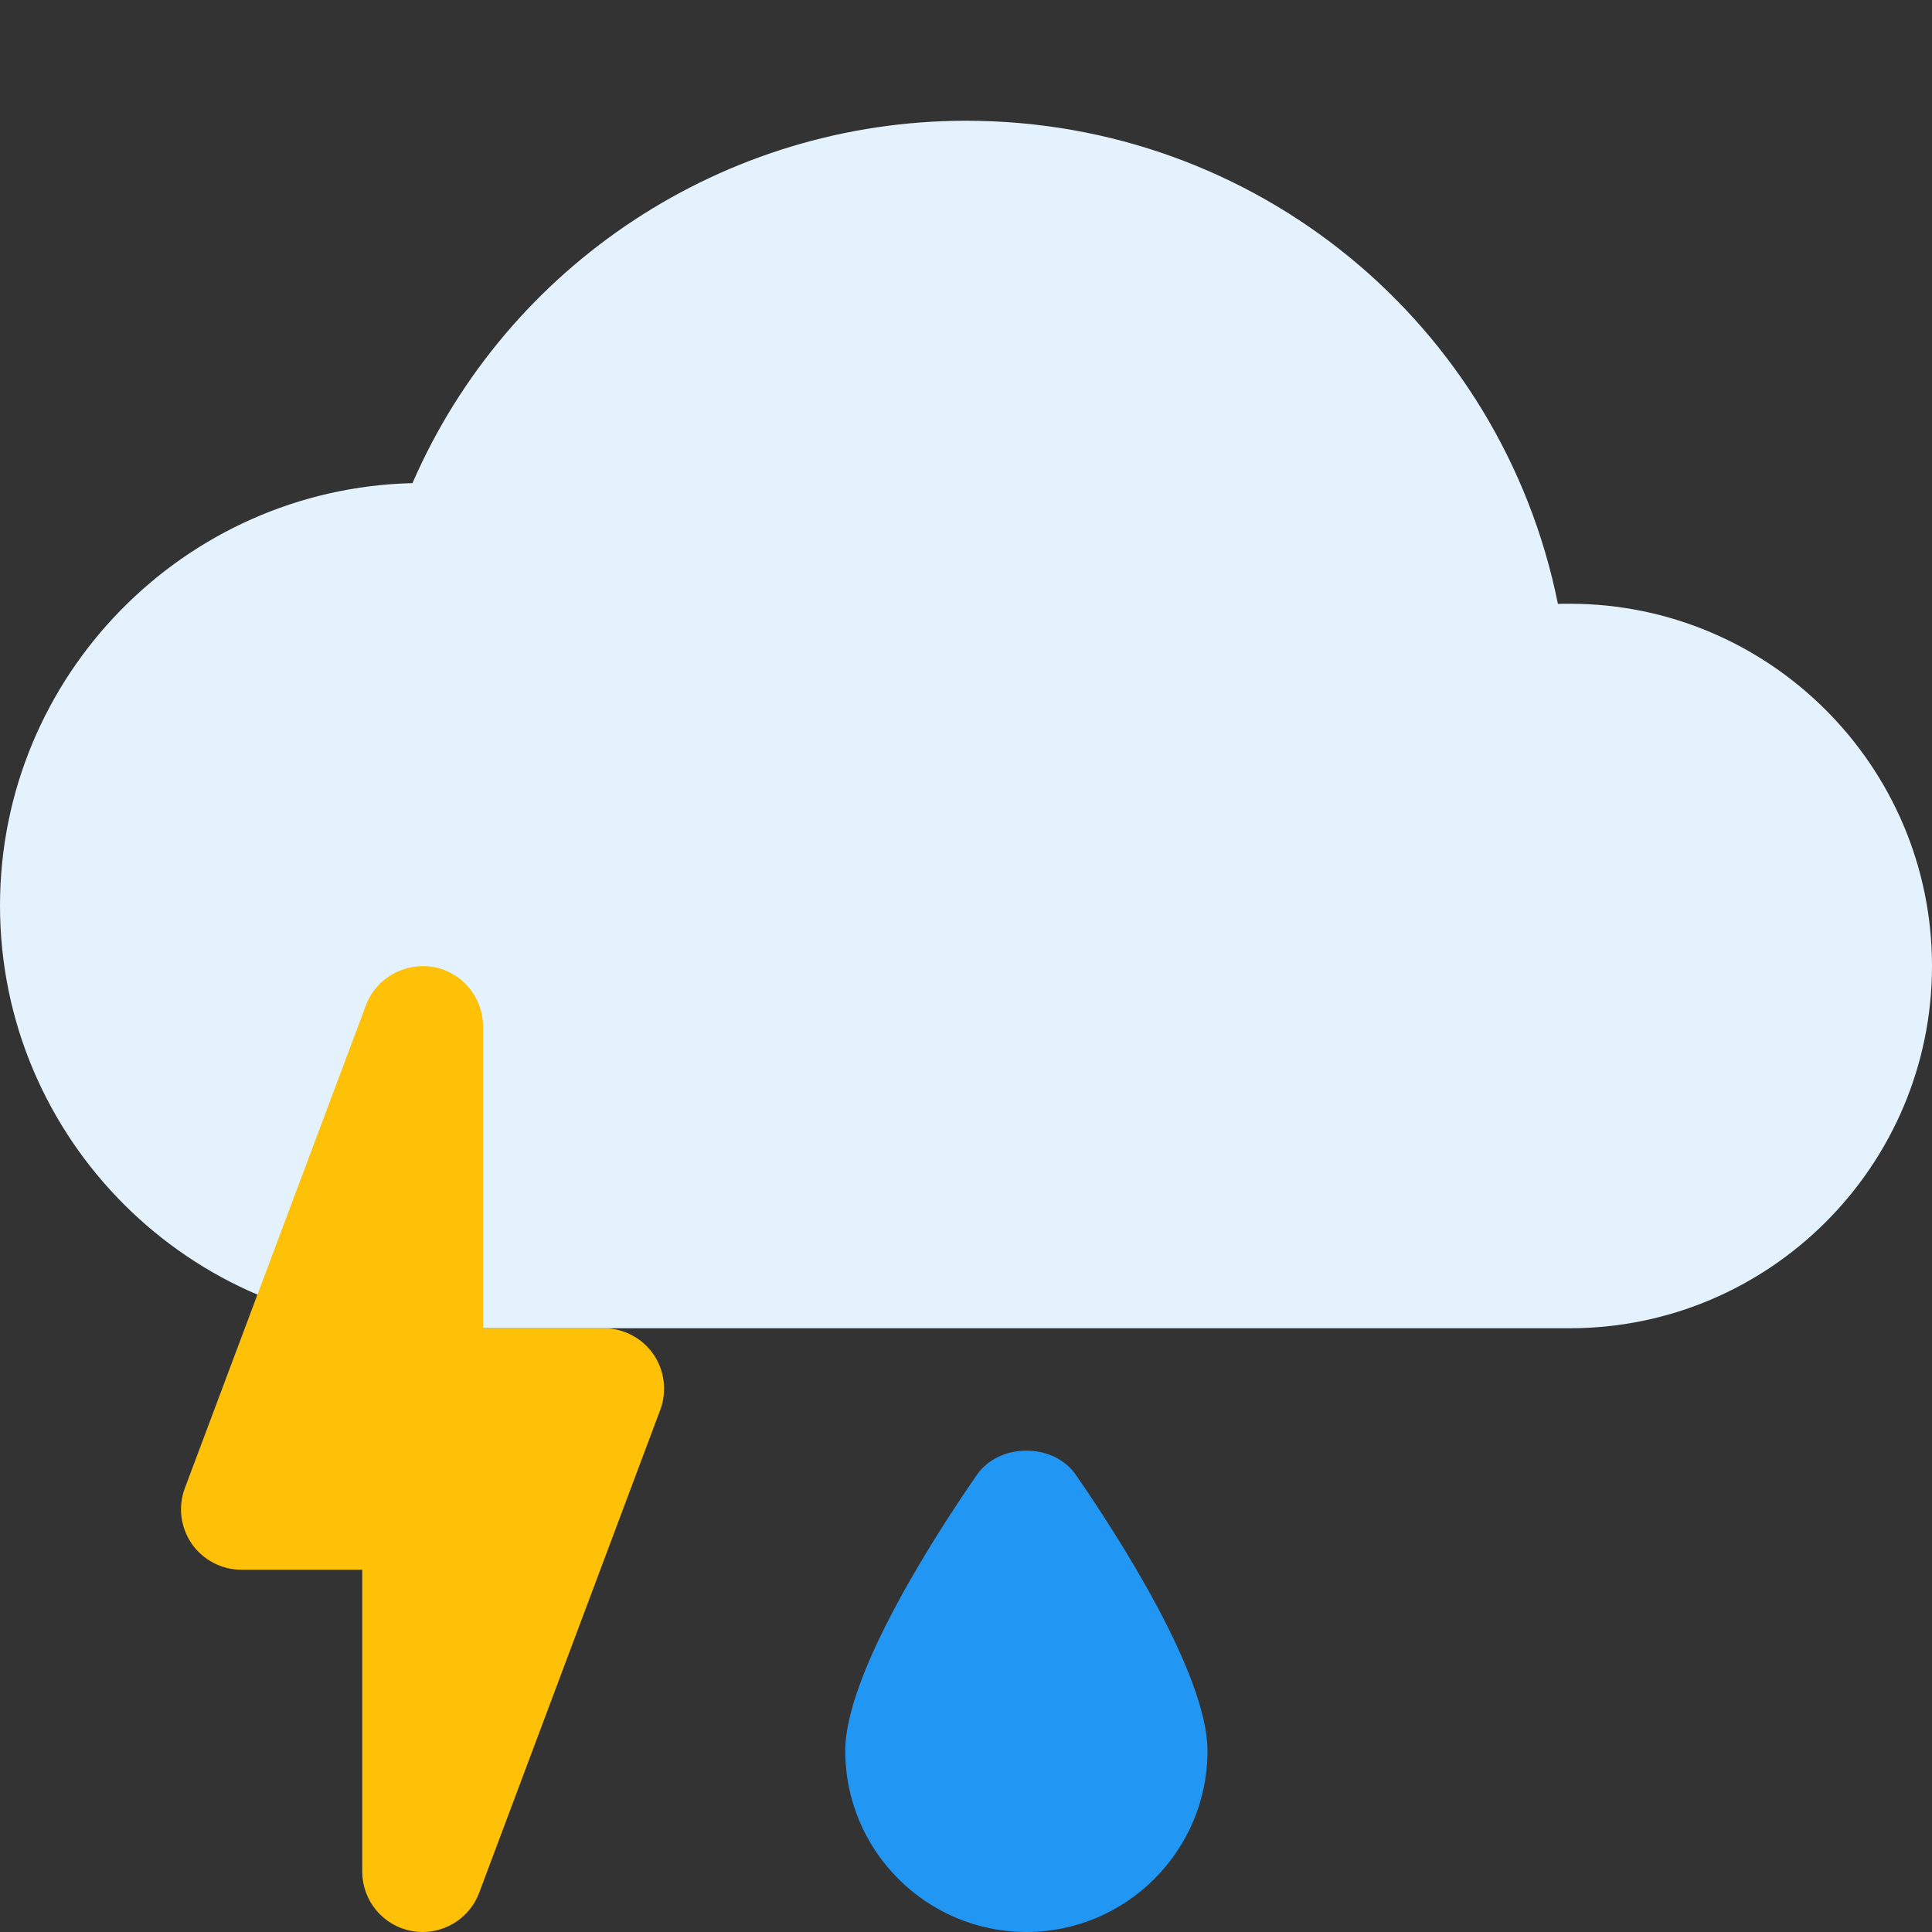
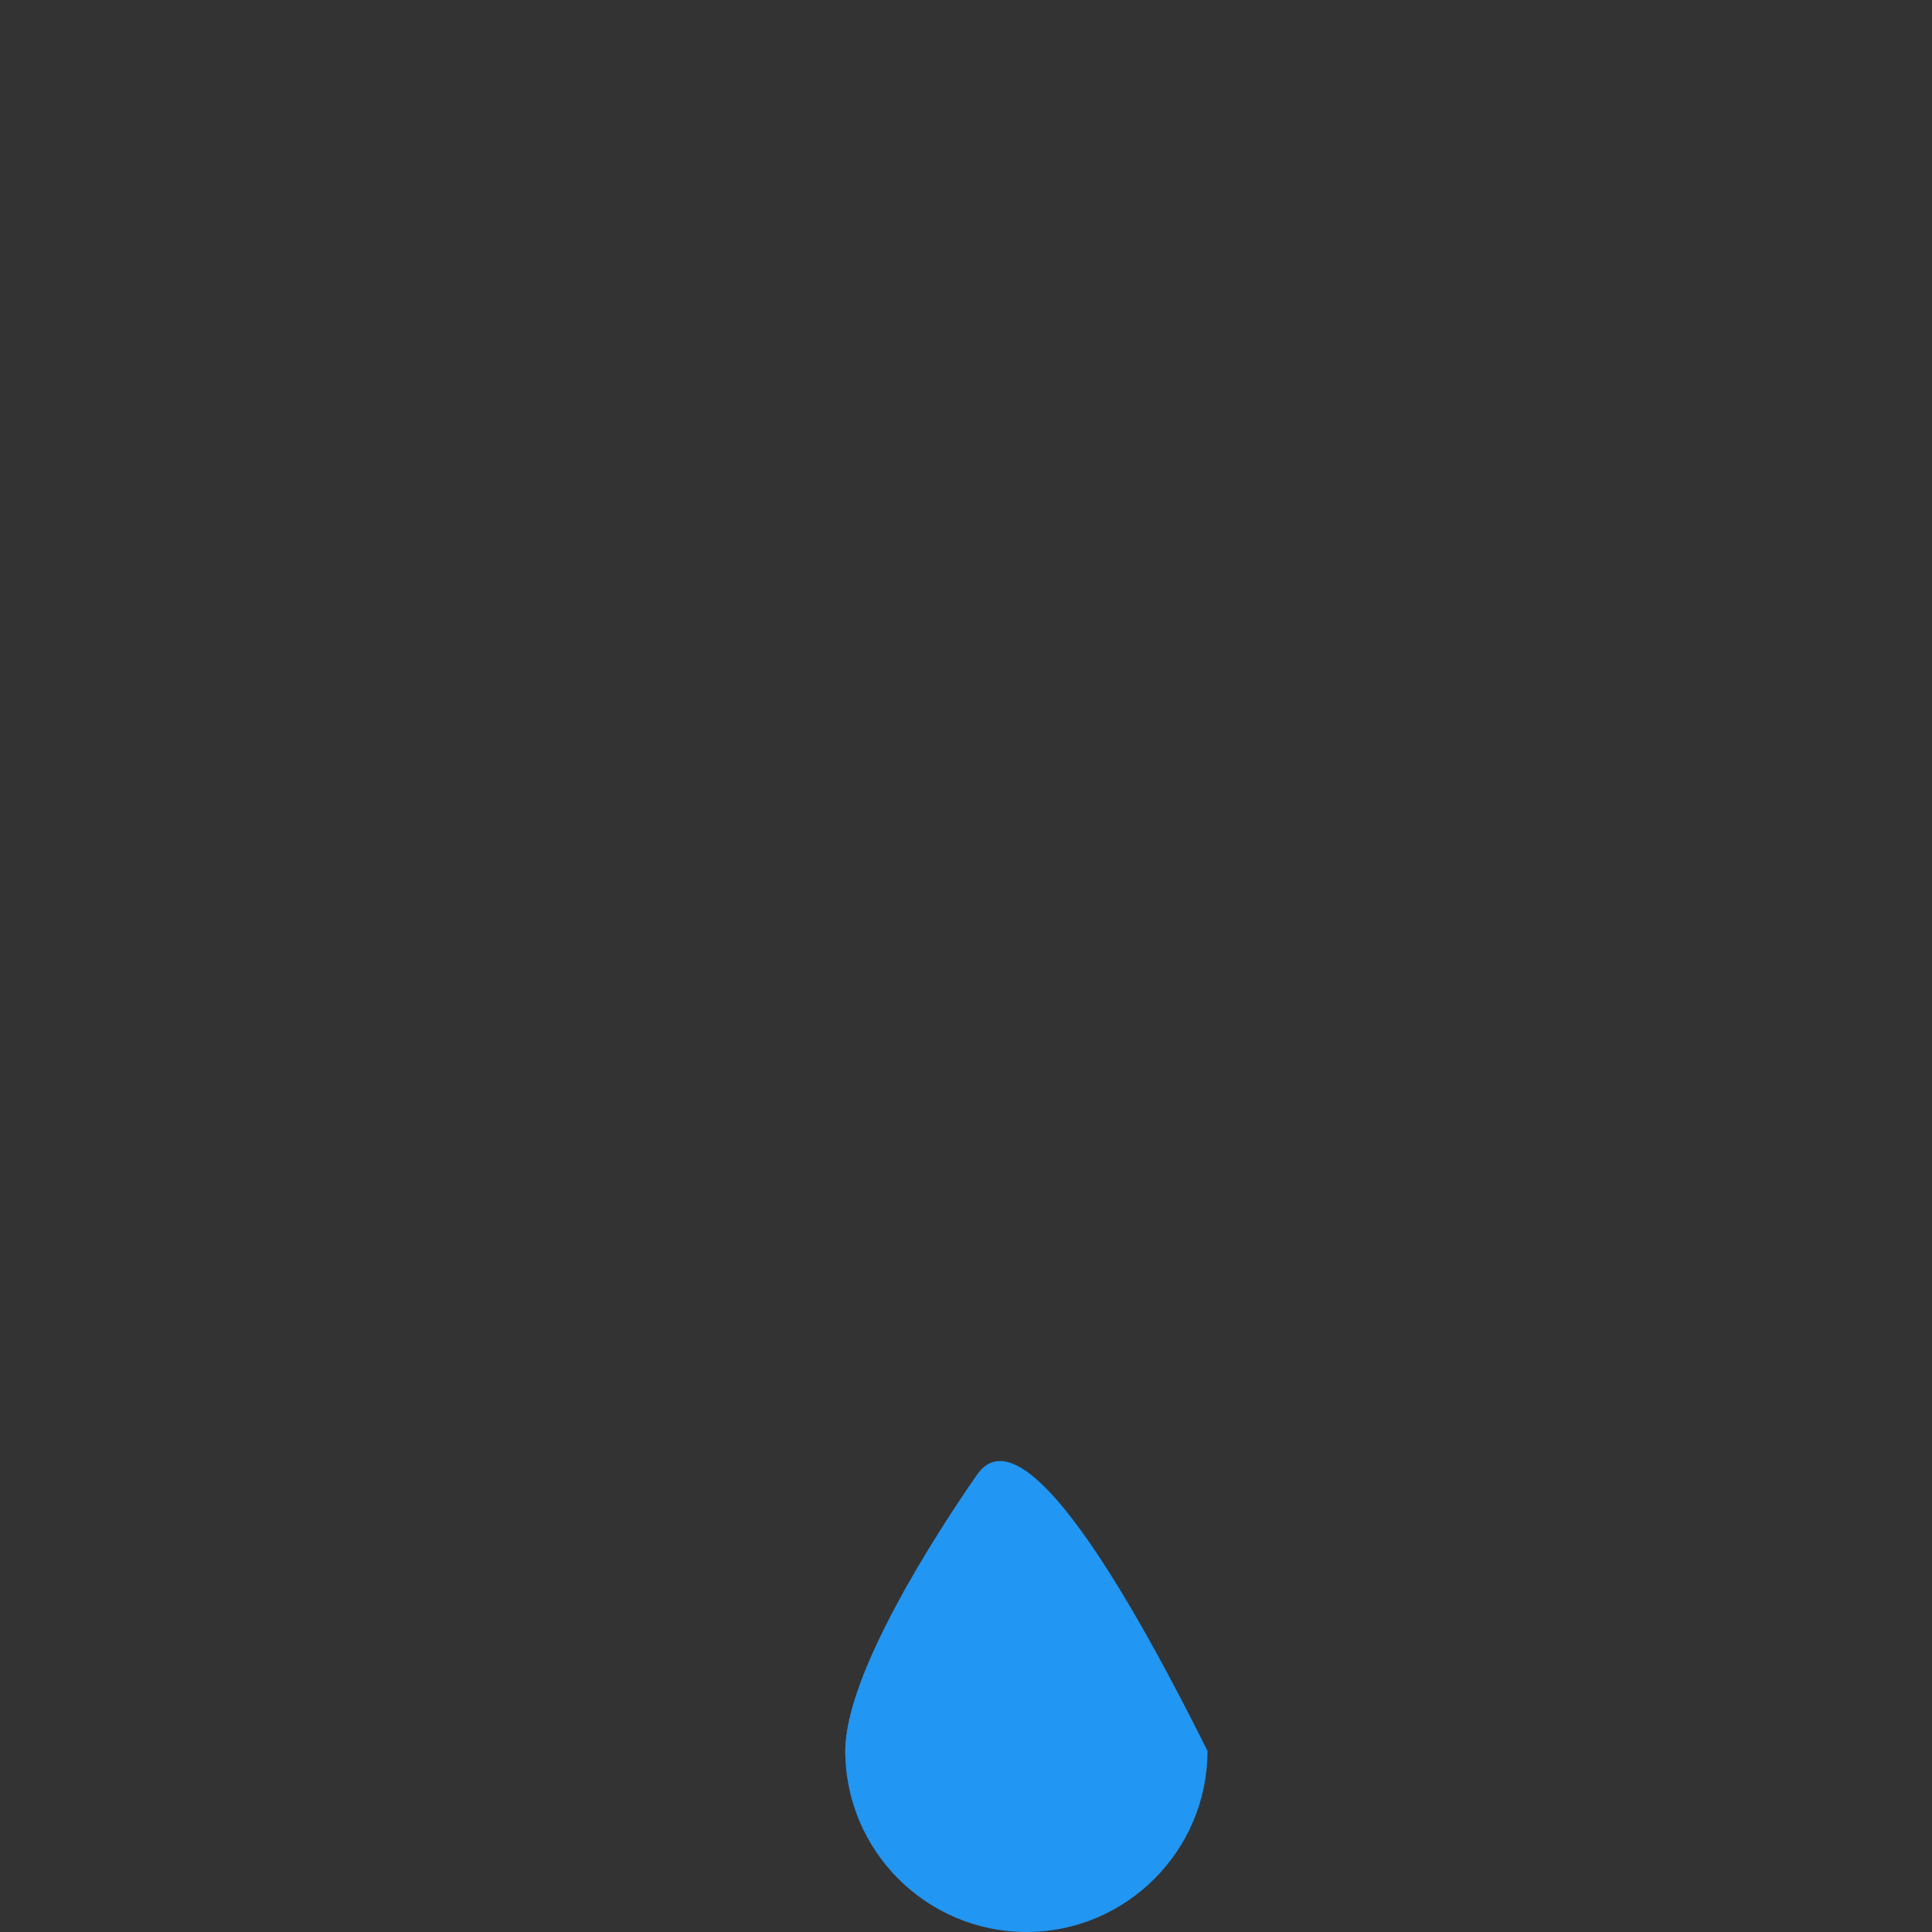
<svg xmlns="http://www.w3.org/2000/svg" width="400" height="400" viewBox="0 0 400 400" fill="none">
  <rect x="0" y="0" width="400" height="400" fill="#333333" stroke="none" />
-   <path d="M325 125C324.2 125 323.4 125 322.55 125.025C310.9 67.2 260.225 25 200 25C149.975 25 105.075 54.775 85.4 100.025C38.125 101.15 0 139.95 0 187.5C0 235.75 39.25 275 87.5 275H325C366.35 275 400 241.35 400 200C400 158.65 366.35 125 325 125Z" fill="#E3F2FD" />
-   <path d="M135.276 280.374C132.926 276.999 129.101 274.999 125.001 274.999H100.001V212.499C100.001 206.449 95.676 201.274 89.726 200.199C83.826 199.199 77.901 202.449 75.776 208.099L38.276 308.099C36.826 311.924 37.376 316.249 39.701 319.624C42.076 322.999 45.901 324.999 50.001 324.999H75.001V387.499C75.001 393.549 79.326 398.724 85.276 399.799C86.026 399.924 86.776 399.999 87.501 399.999C92.626 399.999 97.351 396.824 99.201 391.899L136.701 291.899C138.126 288.049 137.601 283.749 135.276 280.374Z" fill="#FFC107" />
-   <path d="M202.225 305.398C194.025 317.223 175 346.498 175 362.498C175 383.173 191.825 399.998 212.5 399.998C233.175 399.998 250 383.173 250 362.498C250 346.498 230.95 317.223 222.775 305.398C218.15 298.648 206.85 298.648 202.225 305.398Z" fill="#2196F3" />
+   <path d="M202.225 305.398C194.025 317.223 175 346.498 175 362.498C175 383.173 191.825 399.998 212.5 399.998C233.175 399.998 250 383.173 250 362.498C218.15 298.648 206.85 298.648 202.225 305.398Z" fill="#2196F3" />
</svg>